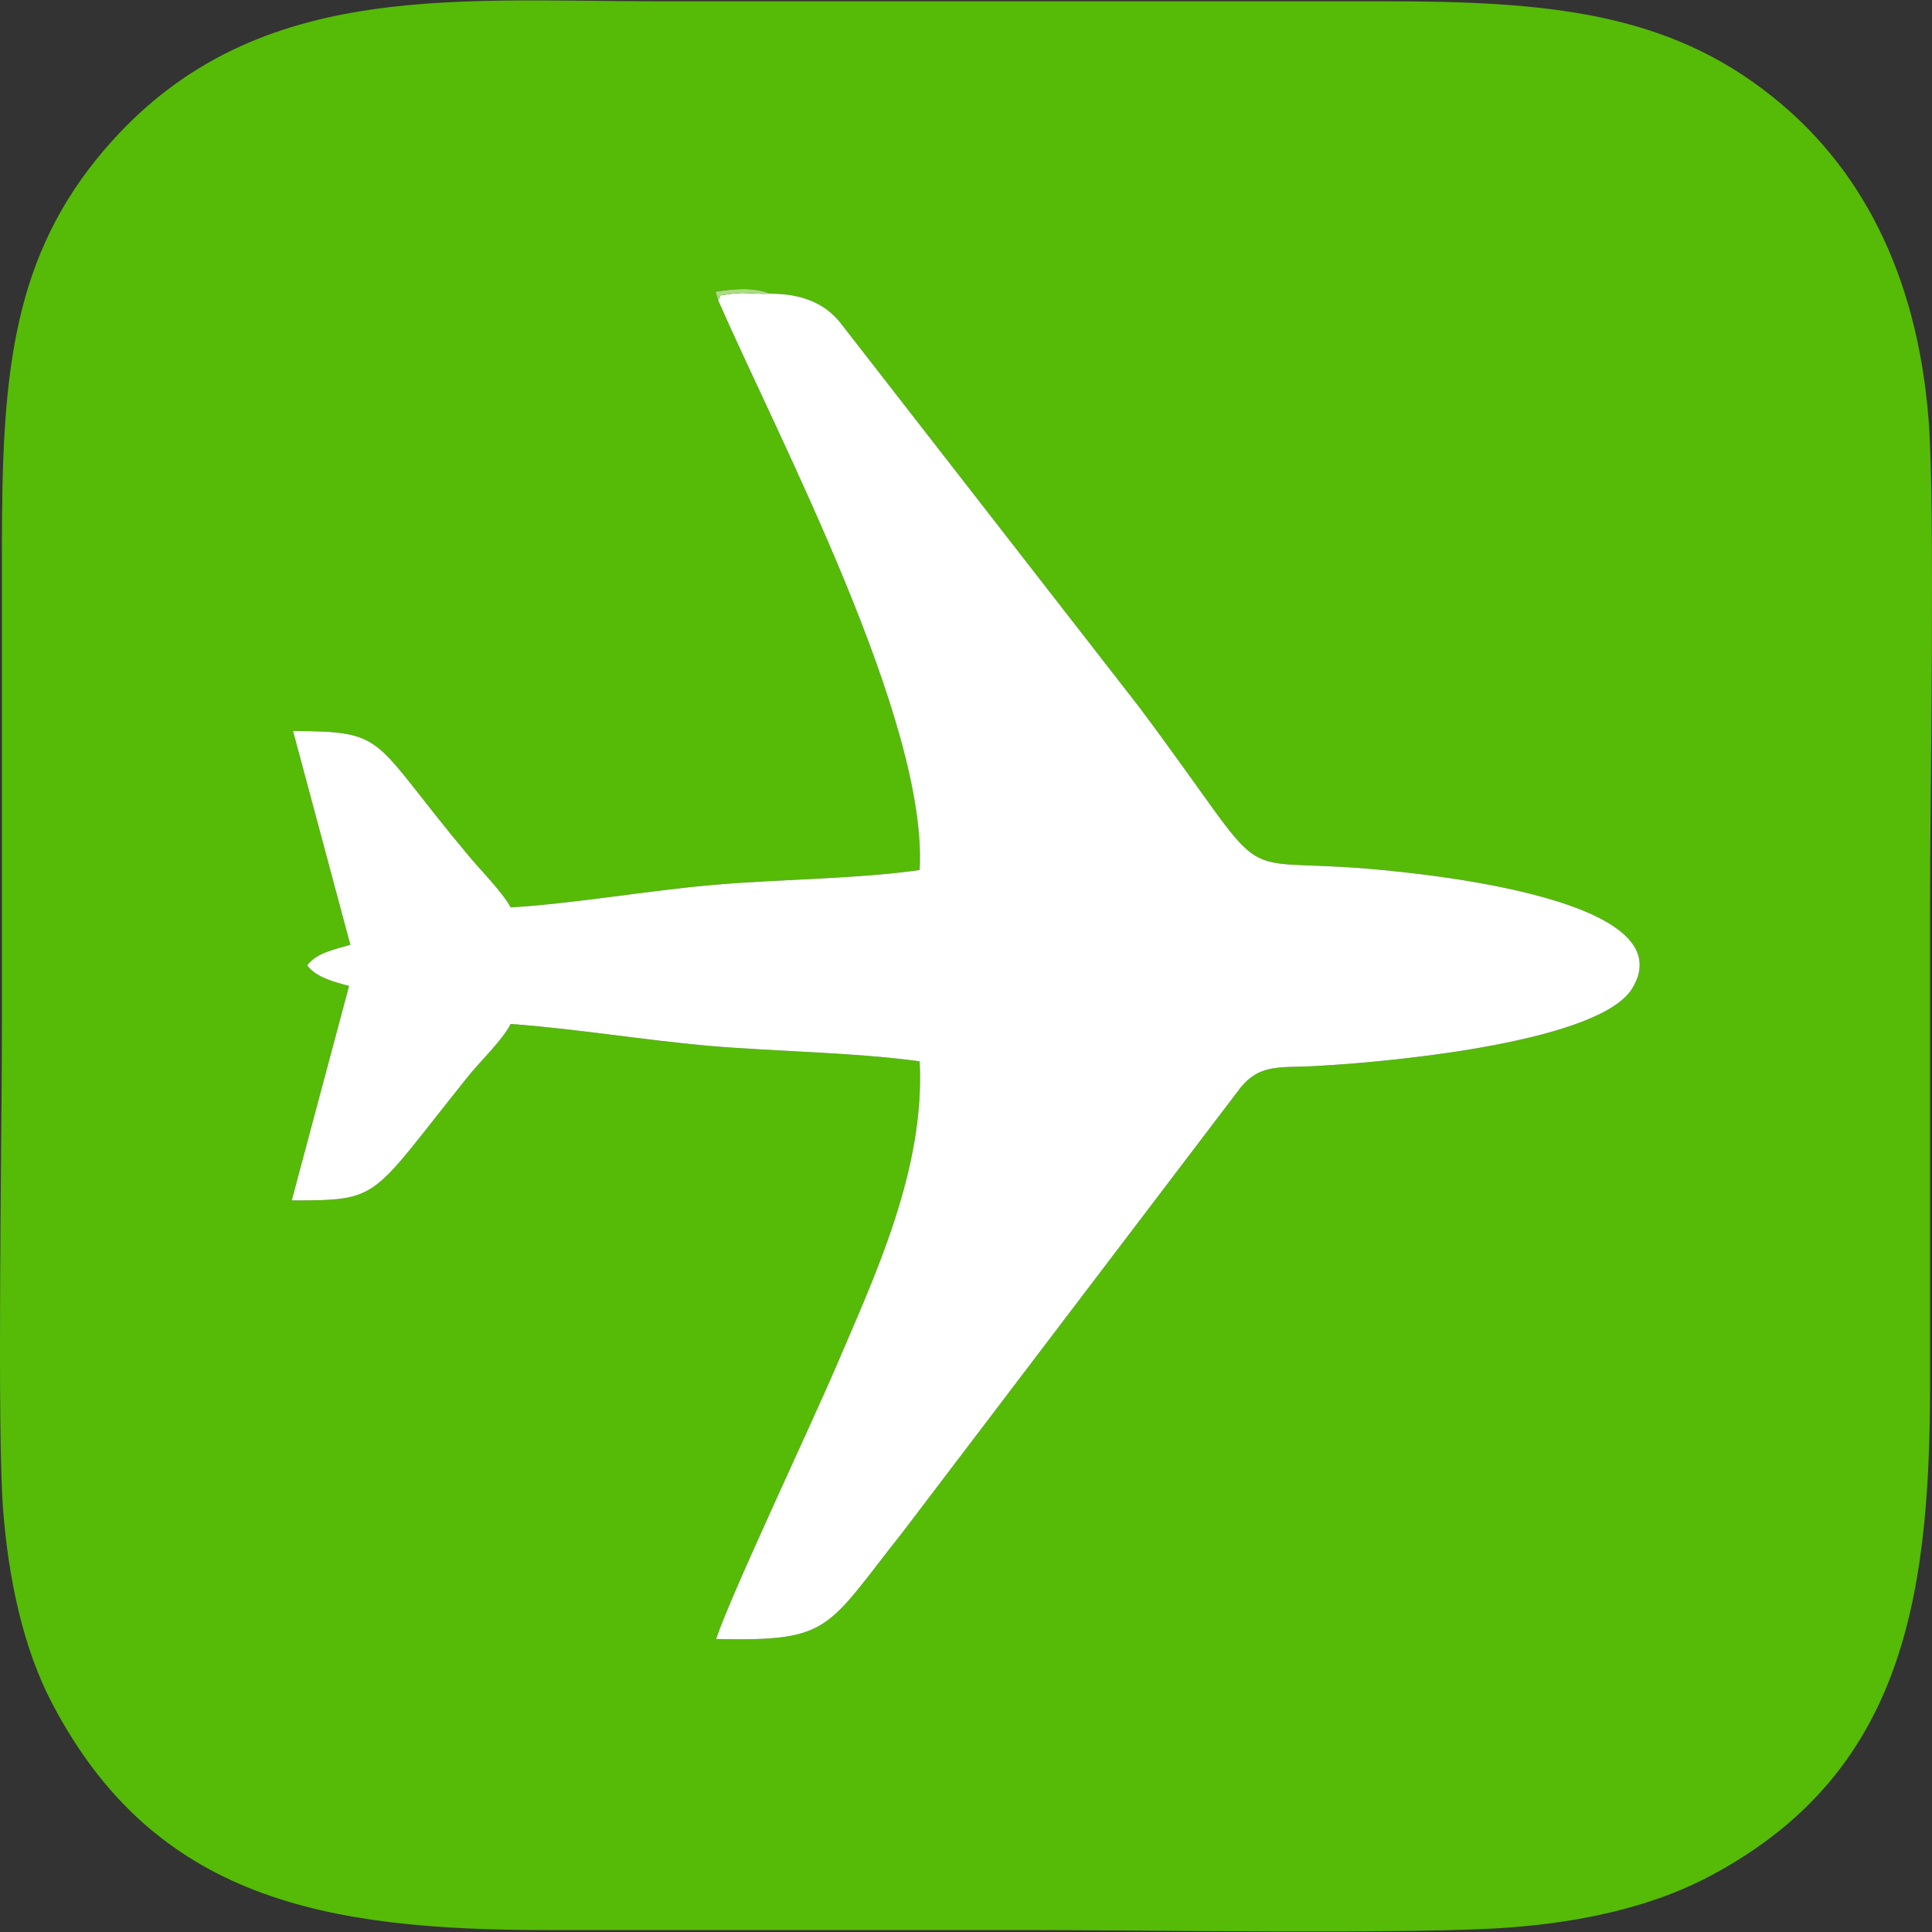
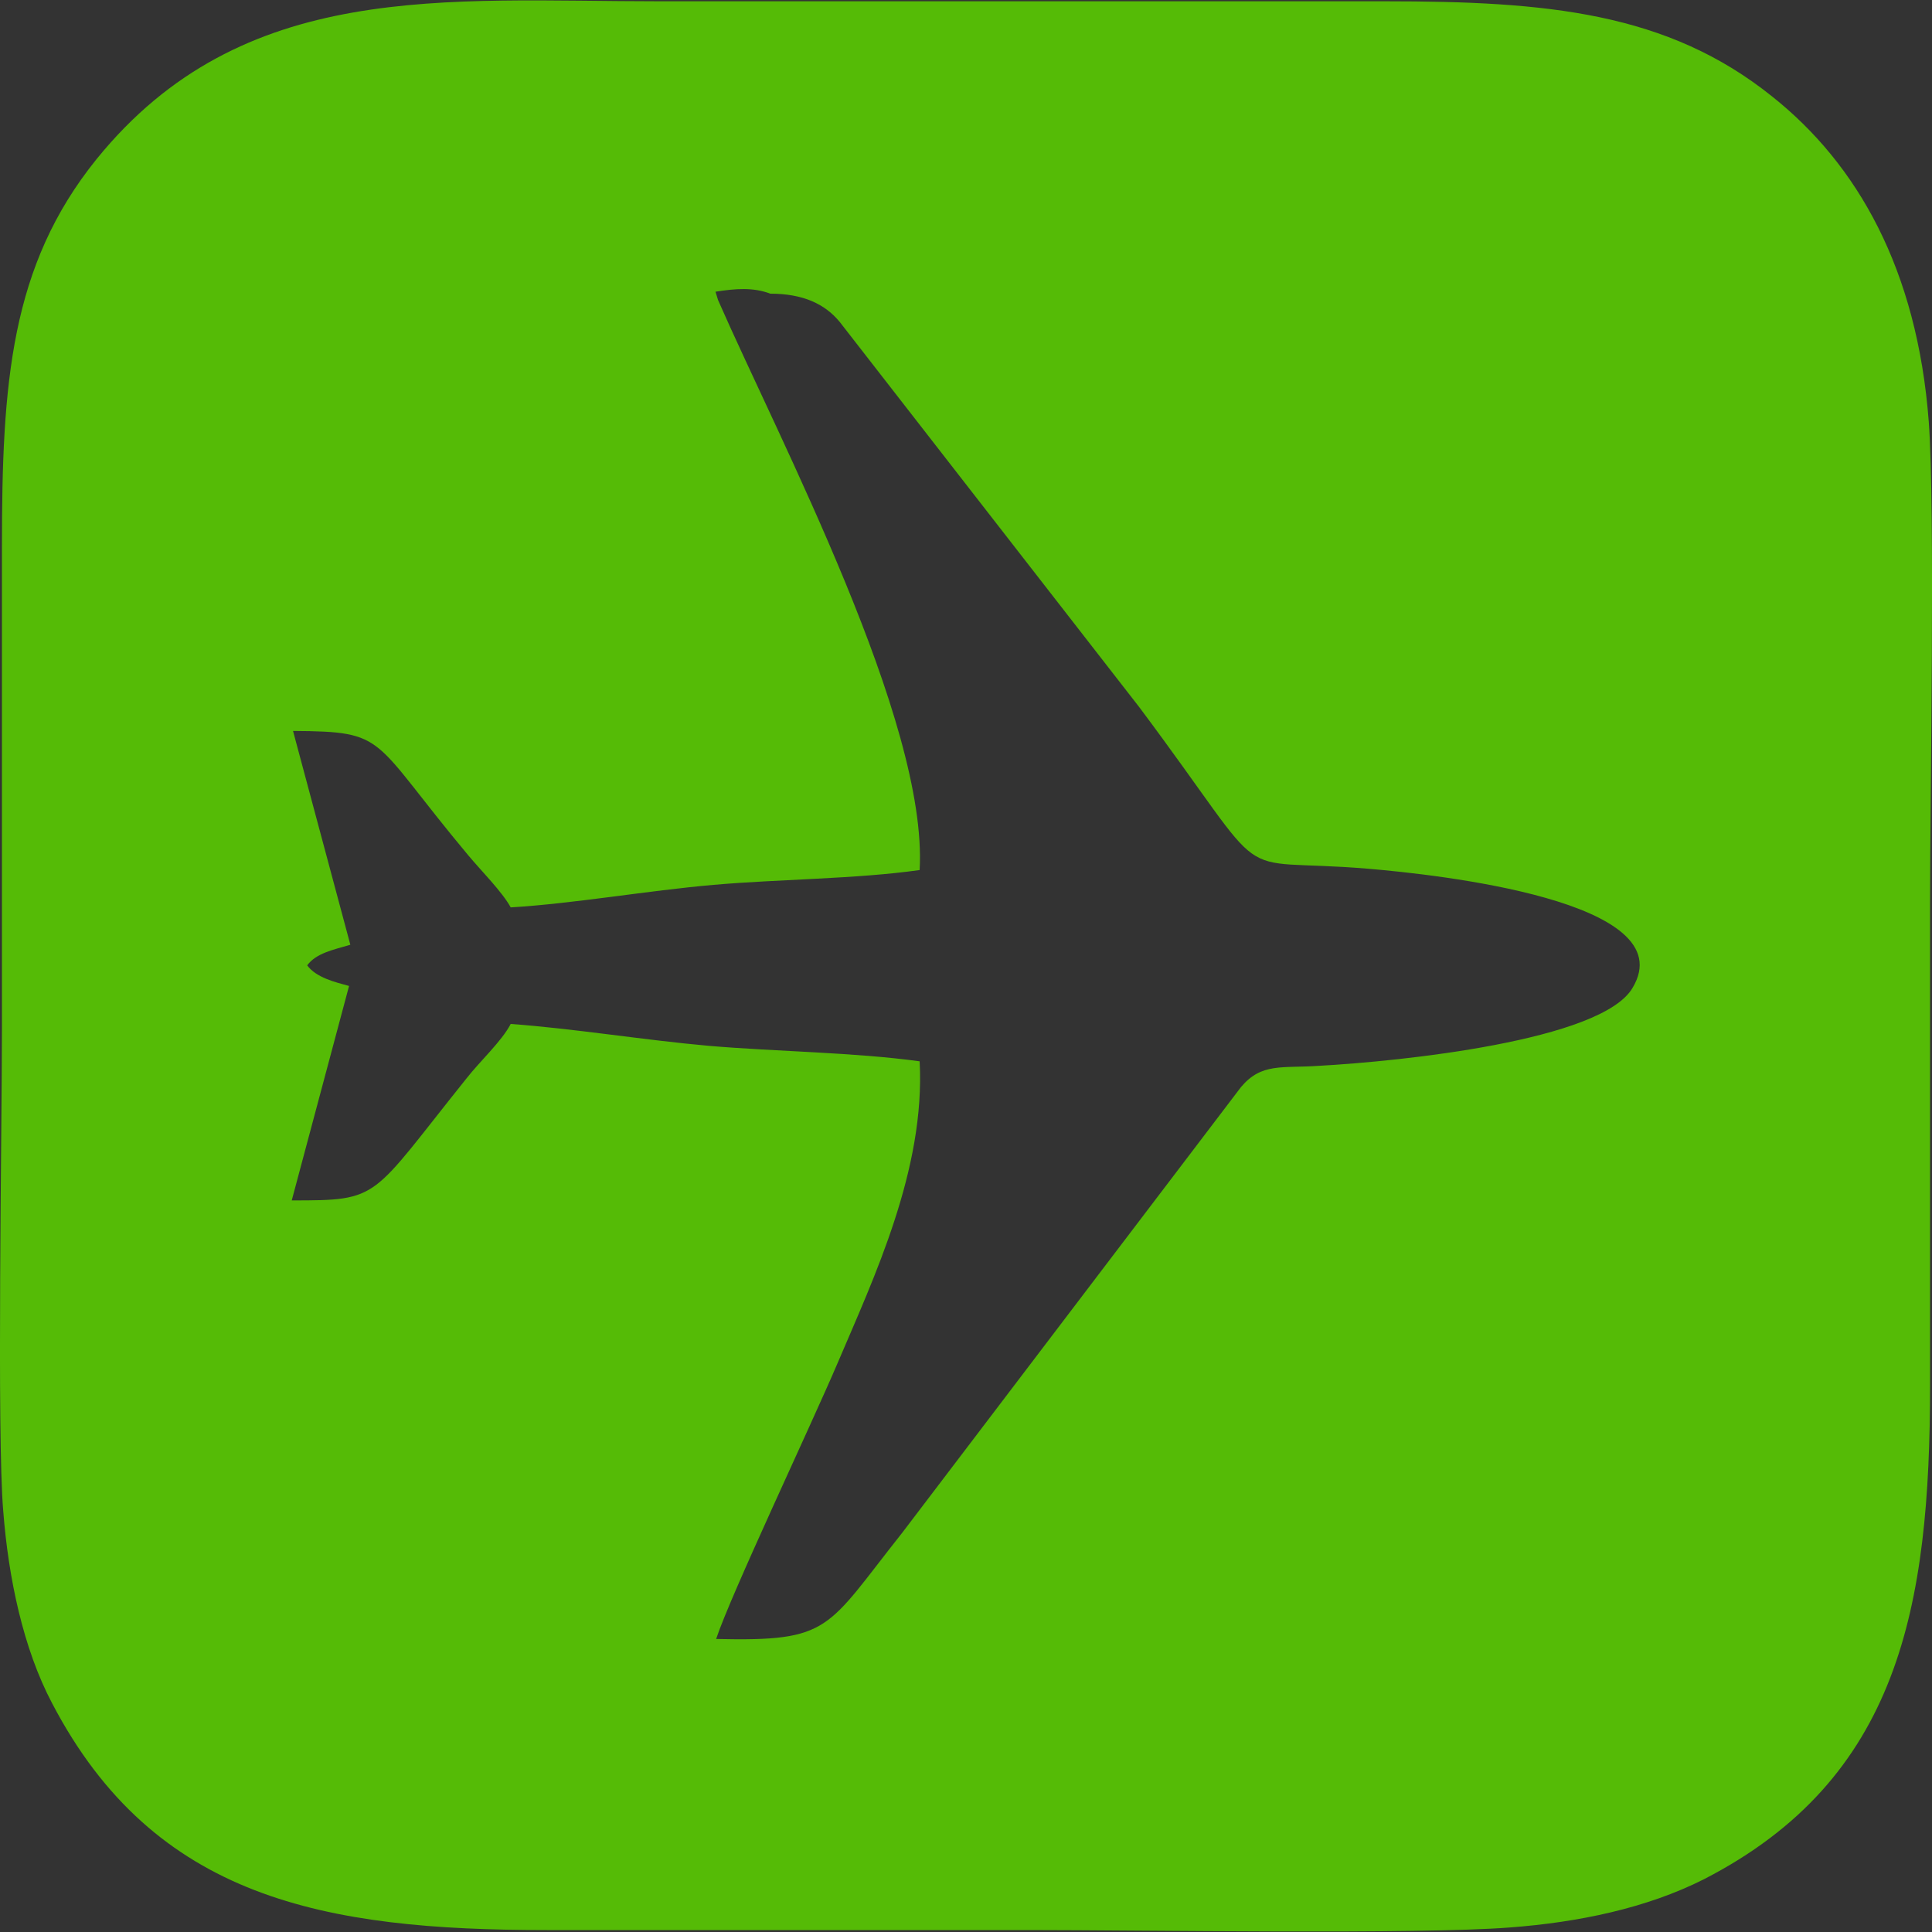
<svg xmlns="http://www.w3.org/2000/svg" xml:space="preserve" width="30px" height="30px" version="1.1" style="shape-rendering:geometricPrecision; text-rendering:geometricPrecision; image-rendering:optimizeQuality; fill-rule:evenodd; clip-rule:evenodd" viewBox="0 0 30 30">
  <rect x="0" y="0" width="30" height="30" fill="#333333" stroke="none" />
  <defs>
    <style type="text/css">
   
    .fil0 {fill:#55BB06}
    .fil2 {fill:#AADD82}
    .fil1 {fill:#FEFFFE}
   
  </style>
  </defs>
  <g id="Слой_x0020_1">
    <g id="_2941761836672">
      <path class="fil0" d="M11.96 4.56c0.51,0 0.85,0.16 1.08,0.44l4.65 5.98c2.17,2.9 1.3,2.32 3.56,2.51 1.06,0.09 4.91,0.5 4.1,1.85 -0.48,0.82 -3.6,1.14 -4.87,1.21 -0.58,0.04 -0.89,-0.05 -1.21,0.33l-5.26 6.92c-1.19,1.5 -1.1,1.69 -2.89,1.65 0.22,-0.67 1.47,-3.31 1.88,-4.27 0.57,-1.34 1.37,-3.02 1.28,-4.7 -1.02,-0.14 -2.21,-0.15 -3.27,-0.24 -1.01,-0.09 -2.11,-0.27 -3.08,-0.34 -0.14,0.27 -0.48,0.58 -0.69,0.85 -1.5,1.87 -1.32,1.89 -2.71,1.89l0.89 -3.33c-0.22,-0.06 -0.51,-0.13 -0.65,-0.32 0.14,-0.19 0.4,-0.24 0.67,-0.32l-0.89 -3.32c1.49,0.01 1.19,0.1 2.72,1.93 0.2,0.24 0.53,0.57 0.66,0.81 0.99,-0.06 2.12,-0.26 3.15,-0.35 1.03,-0.09 2.21,-0.09 3.2,-0.23 0.13,-2.31 -2.17,-6.66 -3.13,-8.85l-0.04 -0.13c0.31,-0.05 0.59,-0.07 0.85,0.03zm-11.91 18.9c0.08,1.04 0.31,2.14 0.76,2.99 1.59,3.04 4.23,3.52 7.68,3.52 2.5,0 5,0 7.49,0 1.71,0 6.06,0.07 7.46,-0.04 1.07,-0.08 2.13,-0.3 3.02,-0.75 3.03,-1.56 3.51,-4.22 3.51,-7.68 0,-2.49 0,-4.99 0,-7.48 0,-1.7 0.08,-6.09 -0.02,-7.47 -0.18,-2.37 -1.11,-4 -2.43,-5.05 -1.63,-1.31 -3.5,-1.48 -6.01,-1.48l-11.27 0c-3.32,0 -6.47,-0.35 -8.74,2.45 -1.34,1.66 -1.47,3.48 -1.47,6.02 0,2.49 0,4.99 0,7.48 0,1.55 -0.08,6.33 0.02,7.49z" />
-       <path class="fil1" d="M11.96 4.56c-0.17,0.01 -0.31,-0.01 -0.46,-0.01 -0.06,0.01 -0.15,0.01 -0.2,0.02 -0.17,0.04 -0.07,-0.03 -0.15,0.09 0.96,2.19 3.26,6.54 3.13,8.85 -0.99,0.14 -2.17,0.14 -3.2,0.23 -1.03,0.09 -2.16,0.29 -3.15,0.35 -0.13,-0.24 -0.46,-0.57 -0.66,-0.81 -1.53,-1.83 -1.23,-1.92 -2.72,-1.93l0.89 3.32c-0.27,0.08 -0.53,0.13 -0.67,0.32 0.14,0.19 0.43,0.26 0.65,0.32l-0.89 3.33c1.39,0 1.21,-0.02 2.71,-1.89 0.21,-0.27 0.55,-0.58 0.69,-0.85 0.97,0.07 2.07,0.25 3.08,0.34 1.06,0.09 2.25,0.1 3.27,0.24 0.09,1.68 -0.71,3.36 -1.28,4.7 -0.41,0.96 -1.66,3.6 -1.88,4.27 1.79,0.04 1.7,-0.15 2.89,-1.65l5.26 -6.92c0.32,-0.38 0.63,-0.29 1.21,-0.33 1.27,-0.07 4.39,-0.39 4.87,-1.21 0.81,-1.35 -3.04,-1.76 -4.1,-1.85 -2.26,-0.19 -1.39,0.39 -3.56,-2.51l-4.65 -5.98c-0.23,-0.28 -0.57,-0.44 -1.08,-0.44z" />
-       <path class="fil2" d="M11.15 4.66c0.08,-0.12 -0.02,-0.05 0.15,-0.09 0.05,-0.01 0.14,-0.01 0.2,-0.02 0.15,0 0.29,0.02 0.46,0.01 -0.26,-0.1 -0.54,-0.08 -0.85,-0.03l0.04 0.13z" />
    </g>
  </g>
</svg>